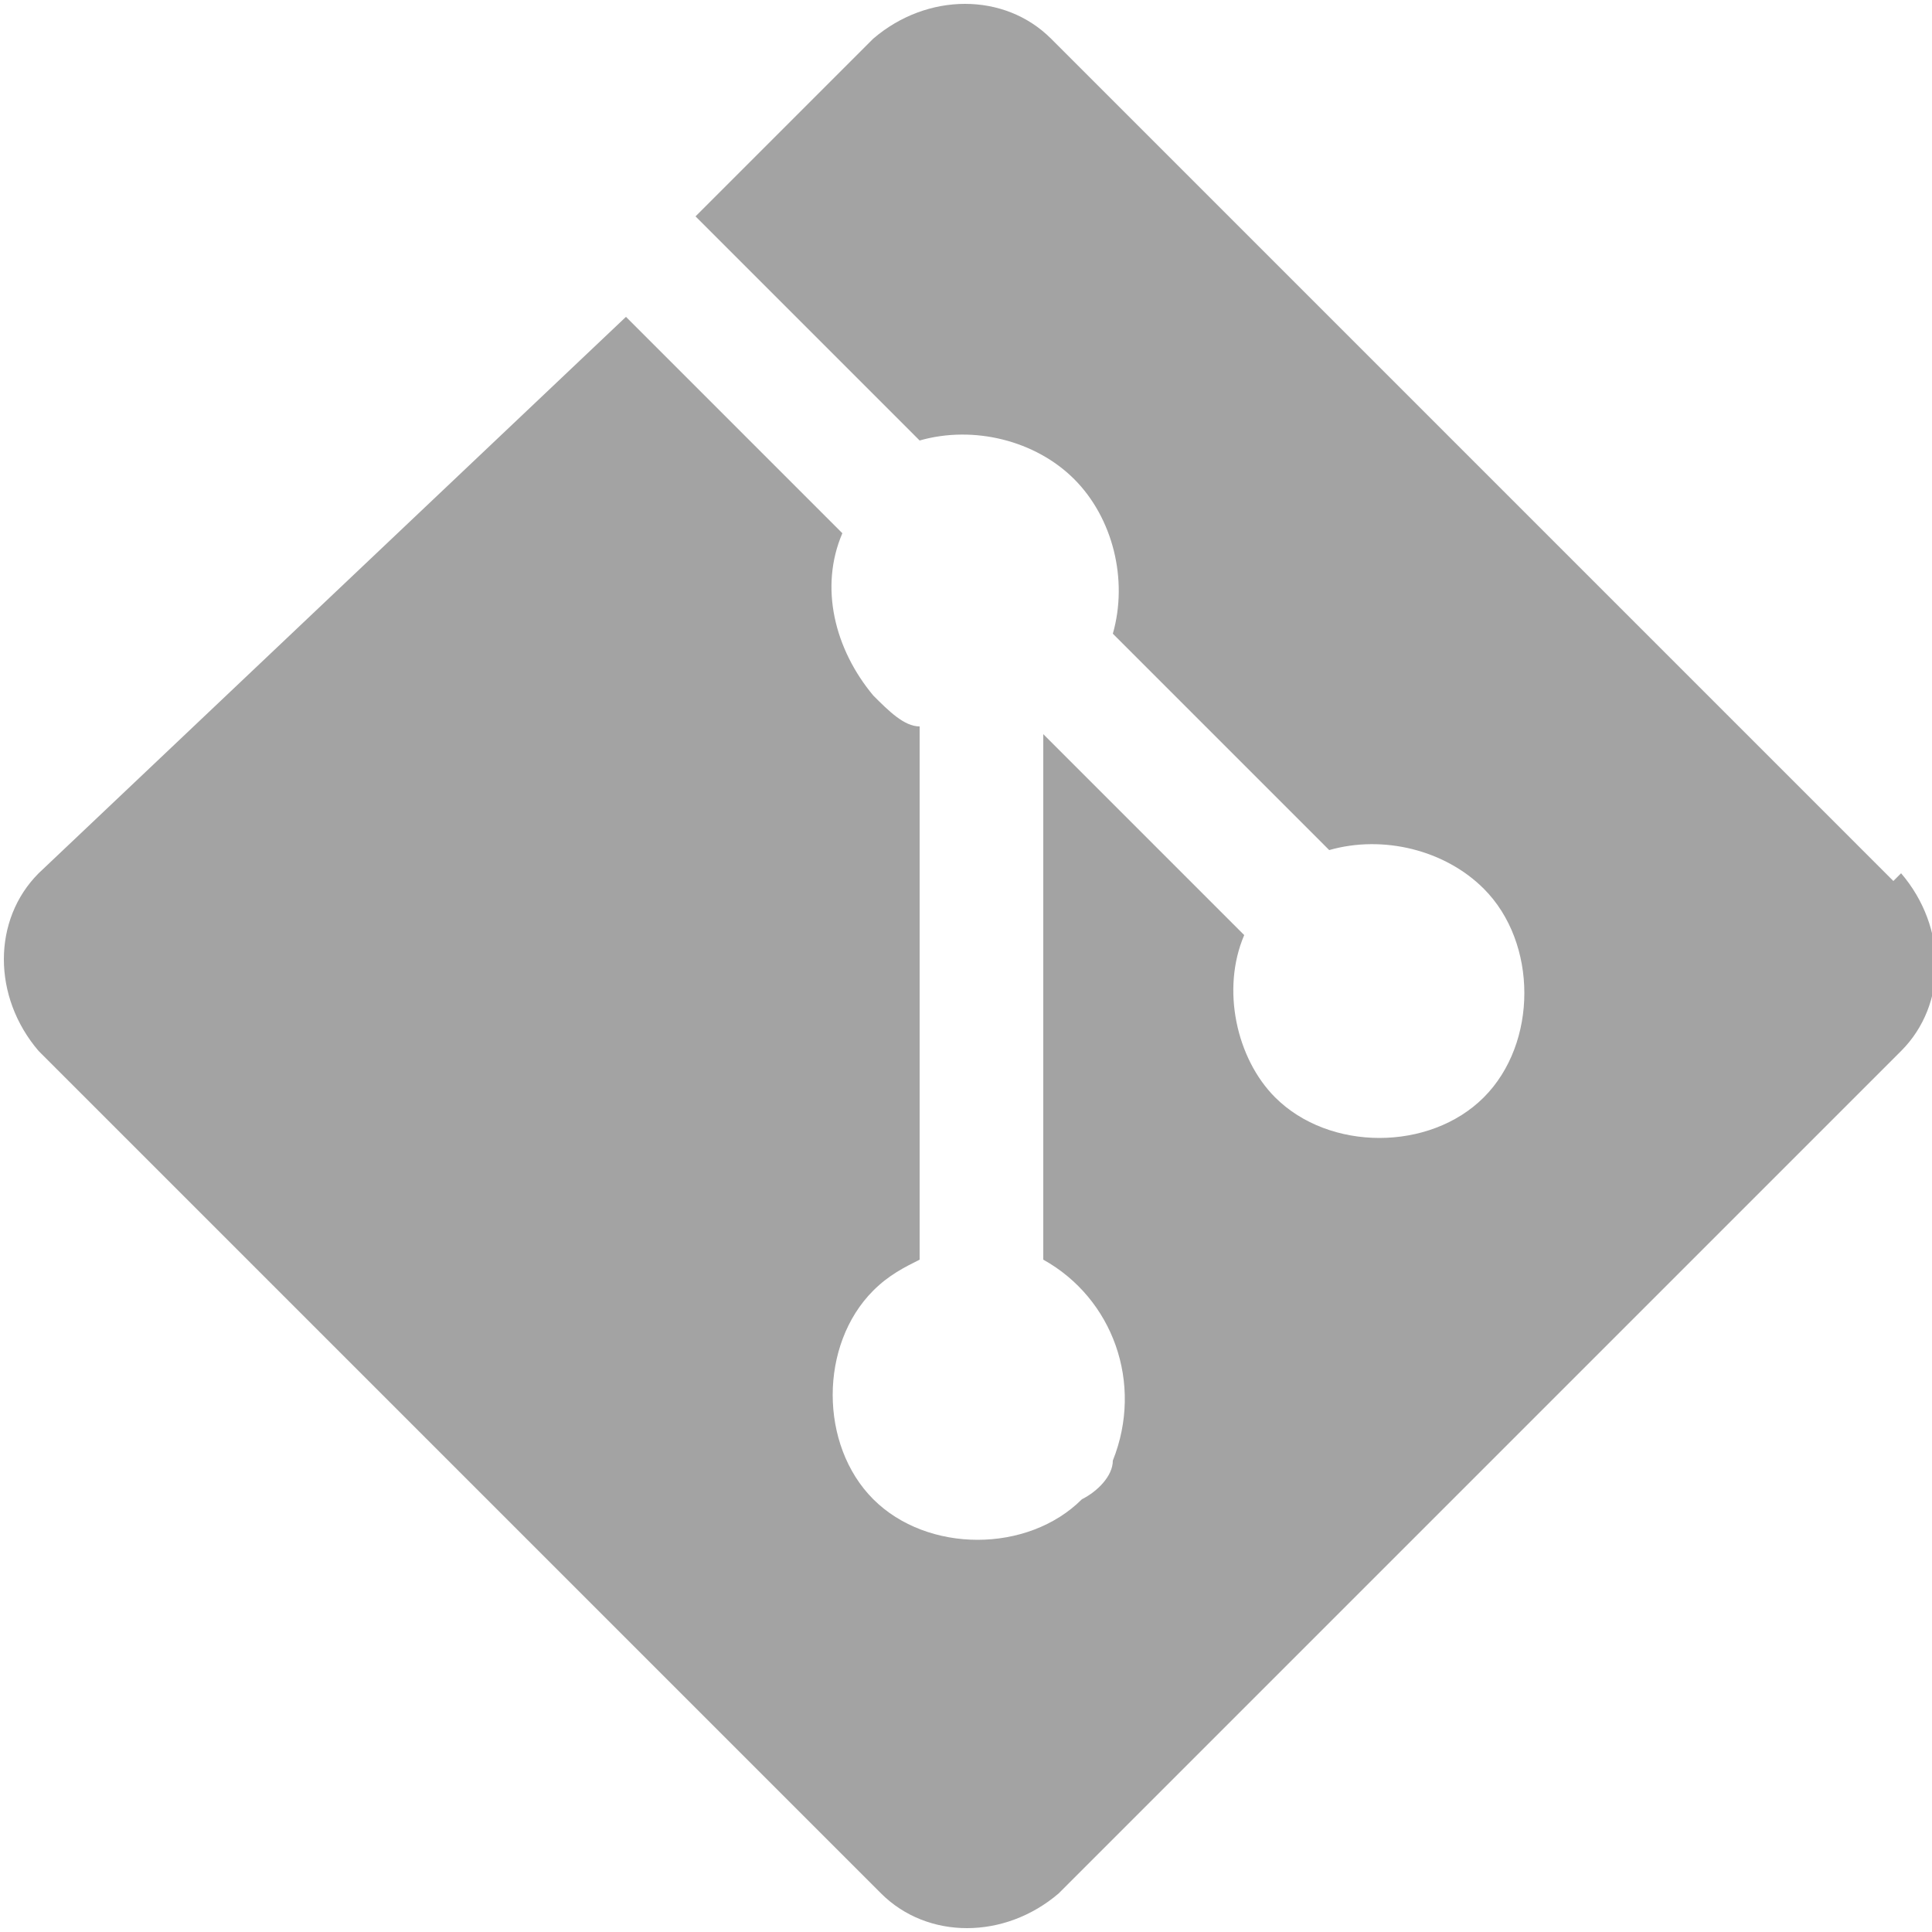
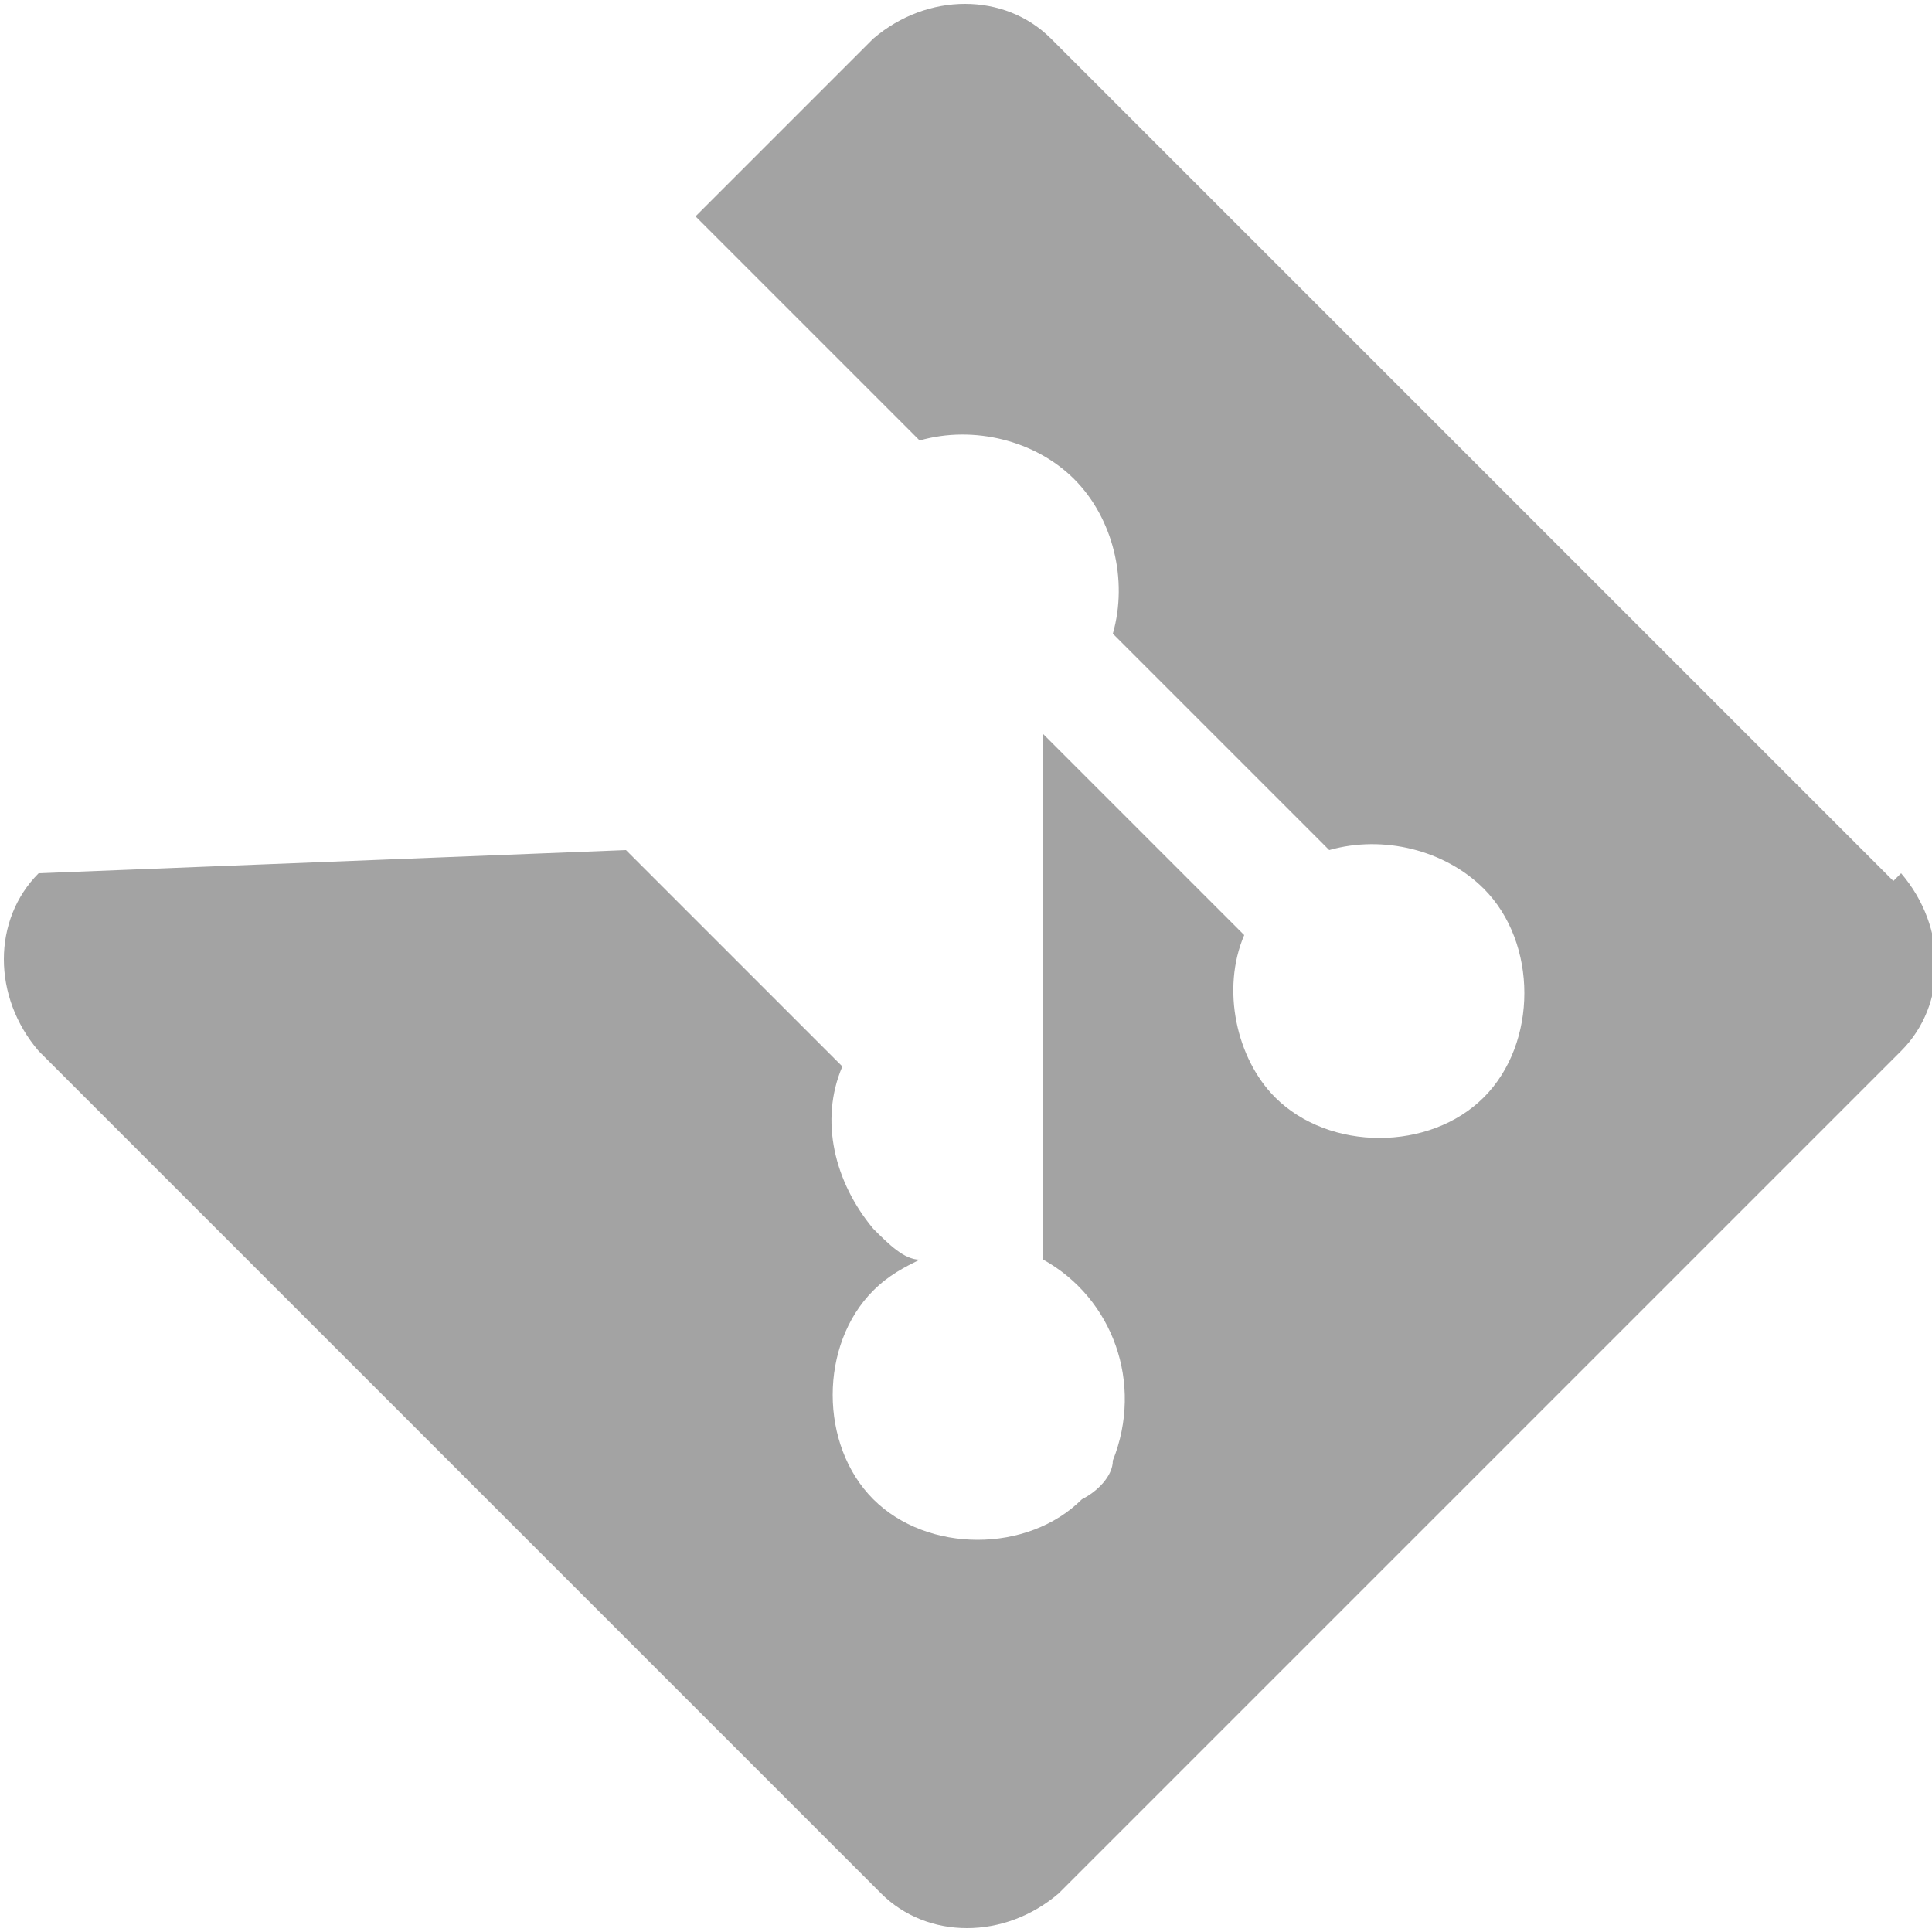
<svg xmlns="http://www.w3.org/2000/svg" id="Layer_1" version="1.1" viewBox="0 0 25 25">
  <defs>
    <style>
      .st0 {
        fill: #a3a3a3;
      }
    </style>
  </defs>
-   <path class="st0" d="M24.5,11.4L13.6.5c-.6-.6-1.6-.6-2.3,0l-2.3,2.3,2.9,2.9c.7-.2,1.5,0,2,.5s.7,1.3.5,2l2.8,2.8c.7-.2,1.5,0,2,.5.7.7.7,2,0,2.7s-2,.7-2.7,0c-.5-.5-.7-1.4-.4-2.1l-2.6-2.6v6.8c.9.5,1.3,1.6.9,2.6,0,.2-.2.4-.4.5-.7.7-2,.7-2.7,0s-.7-2,0-2.7c.2-.2.4-.3.6-.4v-6.9c-.2,0-.4-.2-.6-.4-.5-.6-.7-1.4-.4-2.1l-2.8-2.8L.5,11.3c-.6.6-.6,1.6,0,2.3l10.9,10.9c.6.6,1.6.6,2.3,0l10.9-10.9c.6-.6.6-1.6,0-2.3" />
+   <path class="st0" d="M24.5,11.4L13.6.5c-.6-.6-1.6-.6-2.3,0l-2.3,2.3,2.9,2.9c.7-.2,1.5,0,2,.5s.7,1.3.5,2l2.8,2.8c.7-.2,1.5,0,2,.5.7.7.7,2,0,2.7s-2,.7-2.7,0c-.5-.5-.7-1.4-.4-2.1l-2.6-2.6v6.8c.9.5,1.3,1.6.9,2.6,0,.2-.2.4-.4.5-.7.7-2,.7-2.7,0s-.7-2,0-2.7c.2-.2.4-.3.6-.4c-.2,0-.4-.2-.6-.4-.5-.6-.7-1.4-.4-2.1l-2.8-2.8L.5,11.3c-.6.6-.6,1.6,0,2.3l10.9,10.9c.6.6,1.6.6,2.3,0l10.9-10.9c.6-.6.6-1.6,0-2.3" />
</svg>